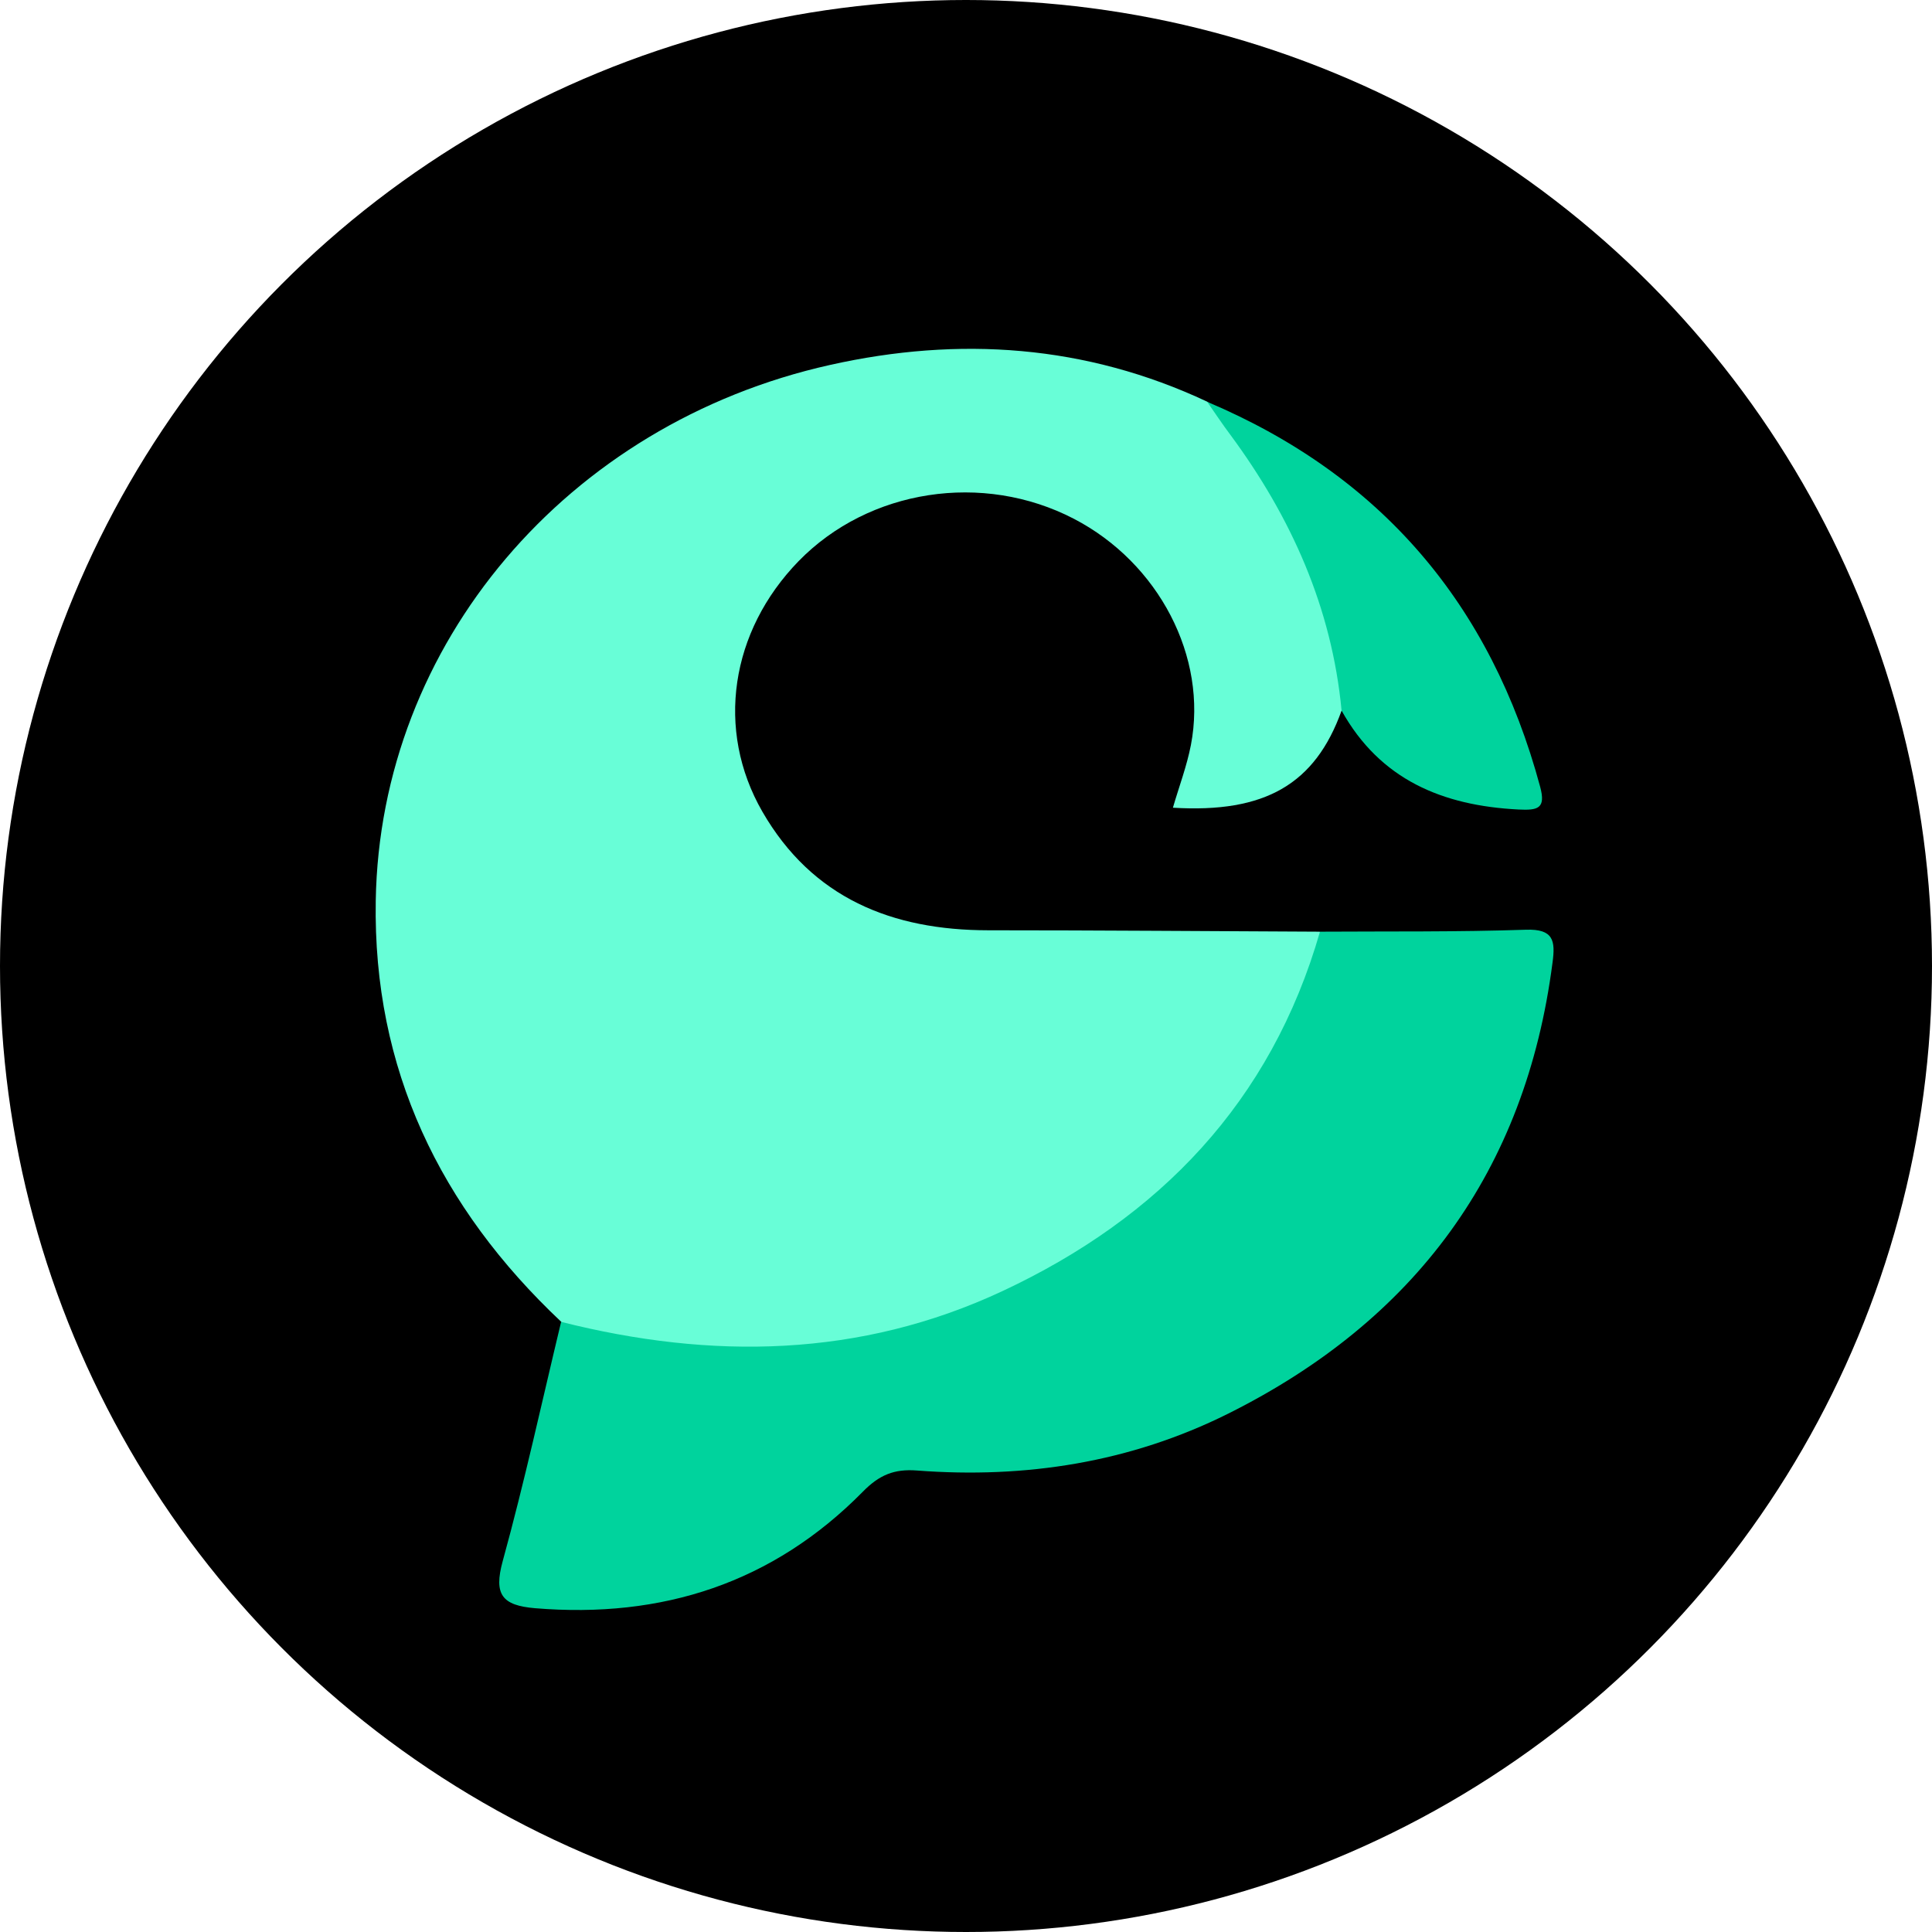
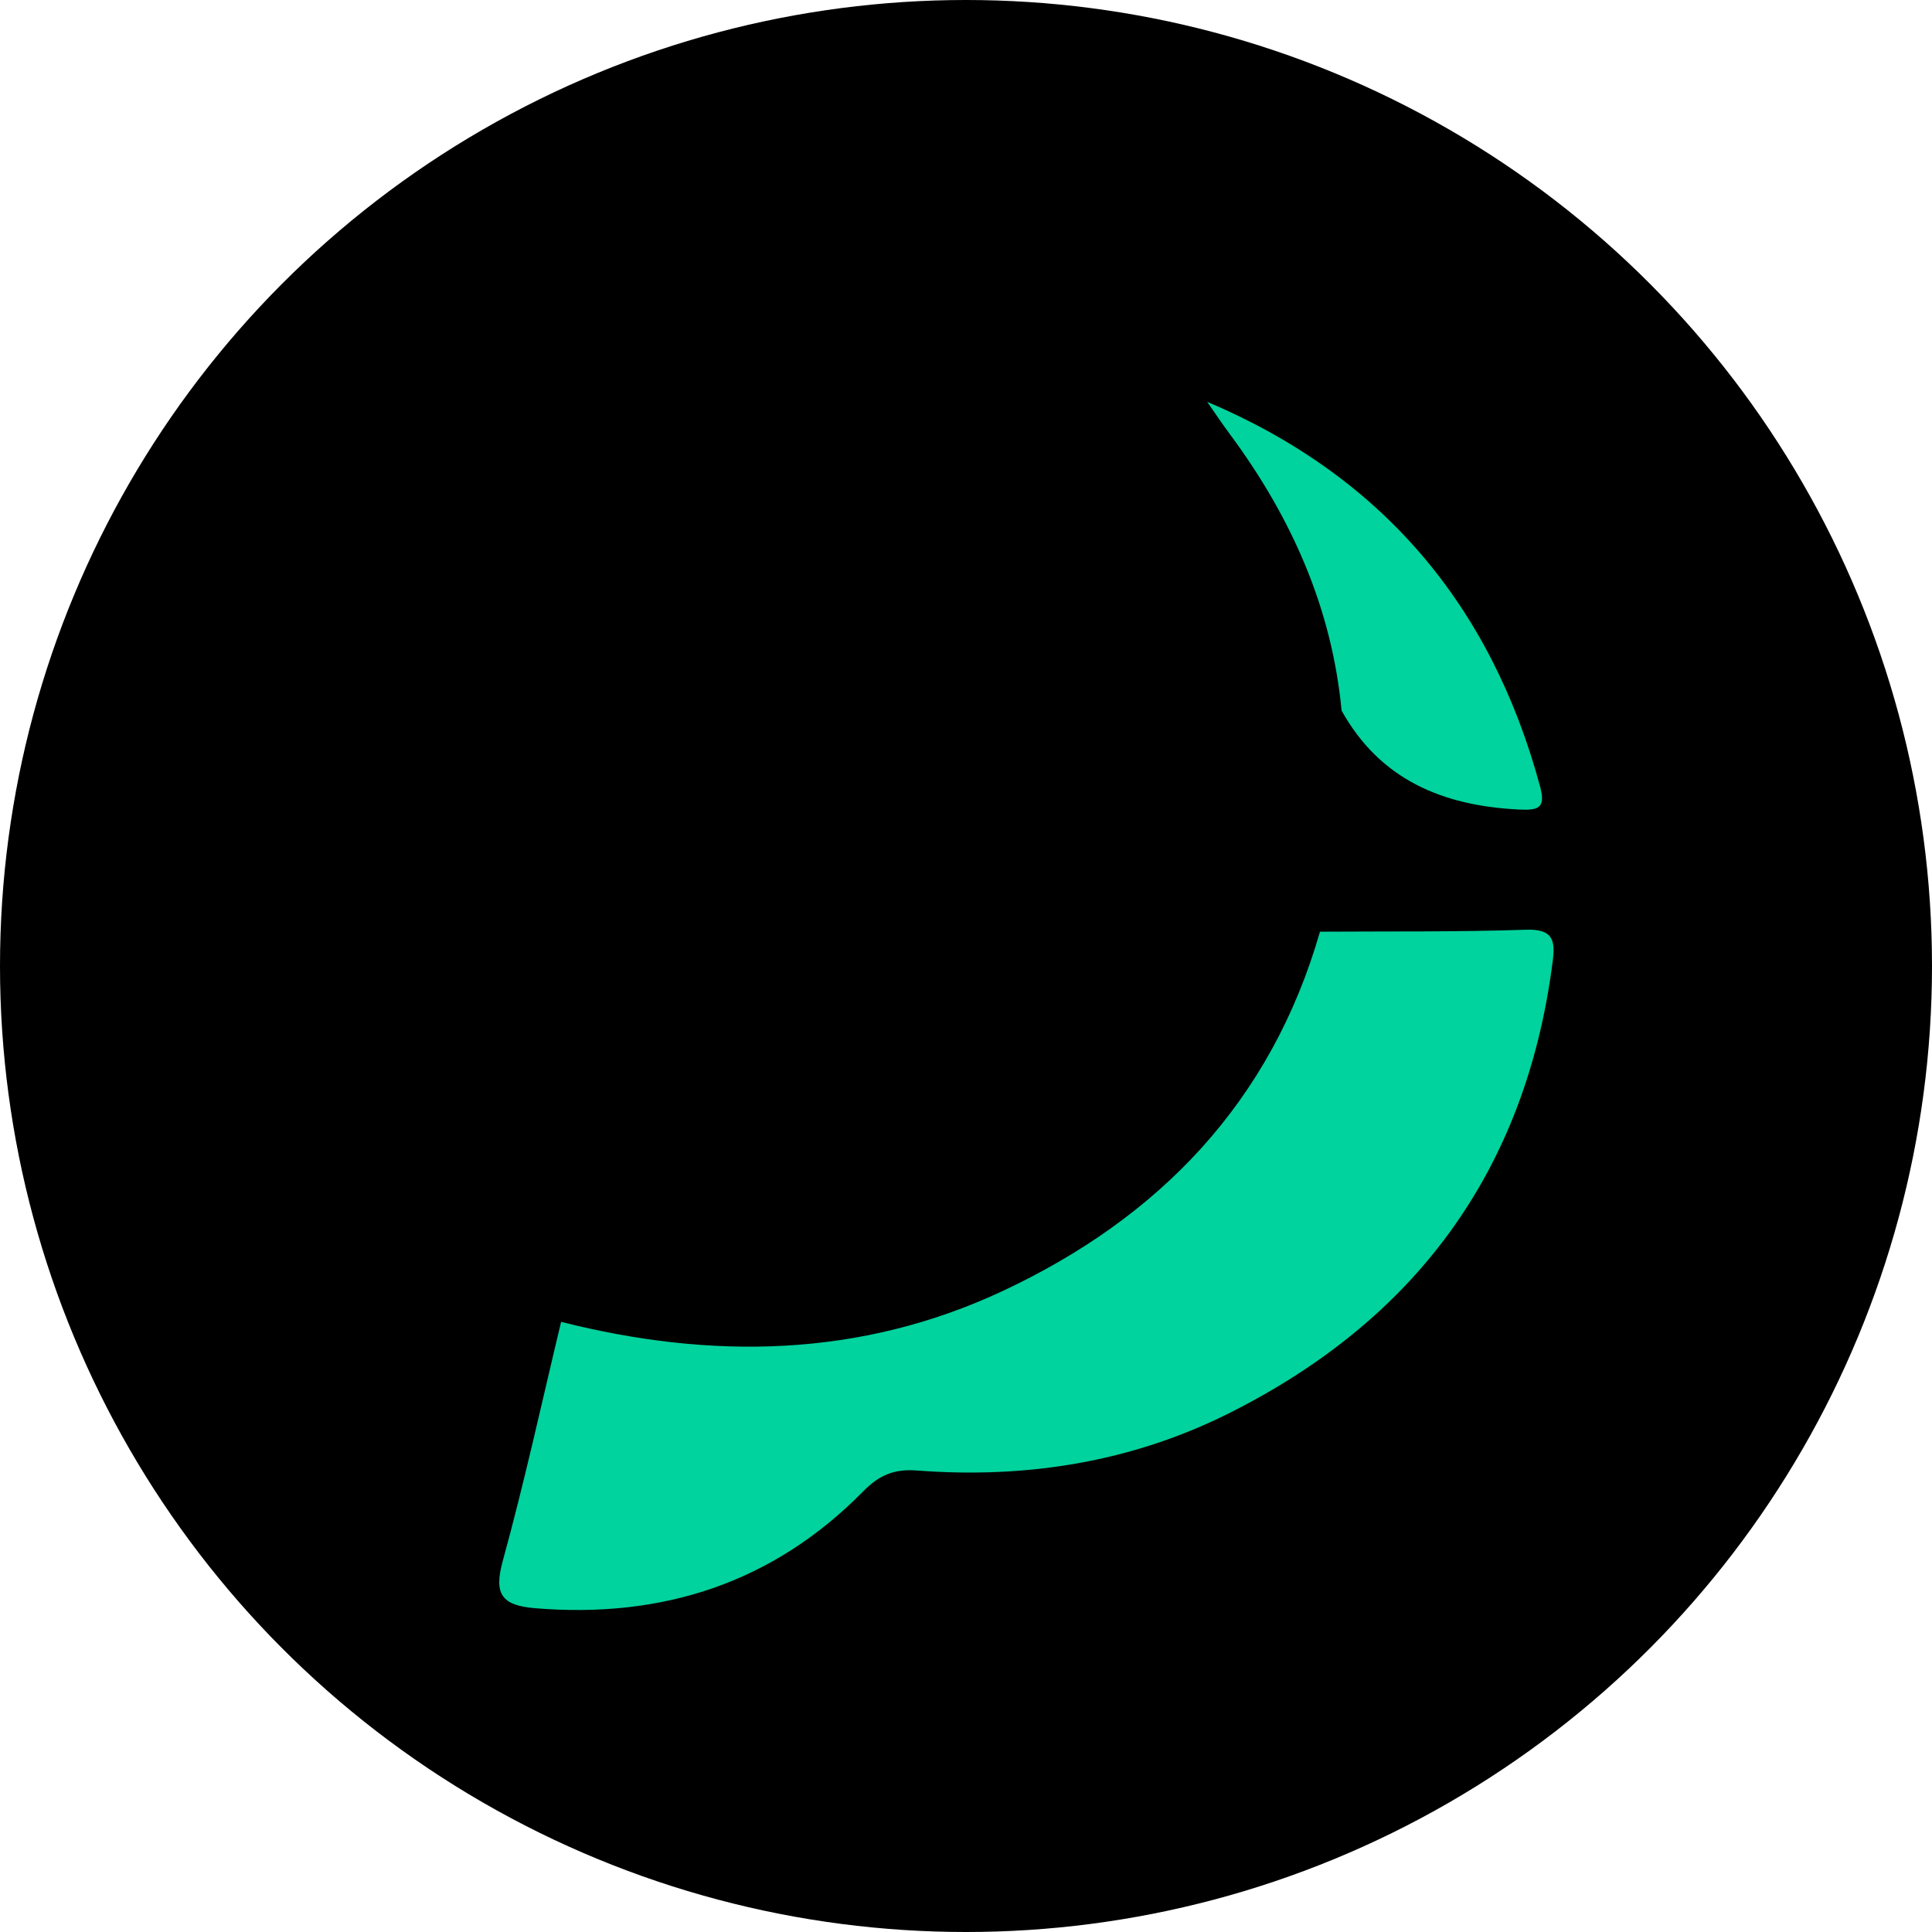
<svg xmlns="http://www.w3.org/2000/svg" width="72" height="72" viewBox="0 0 72 72" fill="none">
  <circle cx="36" cy="36" r="36" fill="black" />
-   <path d="M49.997 26.483C49.01 29.224 47.147 30.31 43.711 30.101C43.94 29.311 44.23 28.551 44.382 27.762C45.014 24.484 43.182 20.977 40.023 19.335C36.63 17.572 32.379 18.226 29.76 20.914C27.224 23.523 26.654 27.195 28.412 30.249C30.271 33.471 33.243 34.667 36.829 34.669C40.948 34.669 45.065 34.703 49.182 34.721C49.577 35.372 49.241 35.966 49.006 36.544C45.586 44.938 37.301 50.466 28.199 50.497C26.238 50.532 24.278 50.344 22.359 49.937C21.823 49.814 21.274 49.739 20.911 49.256C16.395 45.001 13.897 39.832 14.003 33.568C14.159 24.008 21.122 15.79 30.934 13.6C35.744 12.524 40.465 12.846 44.988 14.969C46.407 15.915 47.114 17.42 47.949 18.816C49.091 20.746 49.772 22.861 50.196 25.06C50.275 25.549 50.4 26.057 49.997 26.483Z" fill="#68FED7" />
  <path d="M20.911 49.262C26.516 50.677 32.05 50.596 37.351 48.119C43.204 45.384 47.368 41.066 49.192 34.721C51.758 34.705 54.313 34.734 56.871 34.648C57.899 34.614 57.968 35.062 57.858 35.873C56.853 43.659 52.727 49.212 45.764 52.686C42.119 54.502 38.217 55.109 34.175 54.802C33.325 54.736 32.77 54.965 32.156 55.591C28.801 58.995 24.677 60.328 19.934 59.933C18.712 59.828 18.393 59.428 18.734 58.18C19.547 55.228 20.197 52.236 20.911 49.262Z" fill="#00D39D" />
  <path d="M49.997 26.483C49.634 22.645 48.118 19.272 45.853 16.205C45.555 15.81 45.276 15.386 44.988 14.975C51.479 17.718 55.566 22.534 57.396 29.317C57.619 30.14 57.307 30.203 56.587 30.168C53.763 30.024 51.436 29.062 49.997 26.483Z" fill="#00D39D" />
</svg>